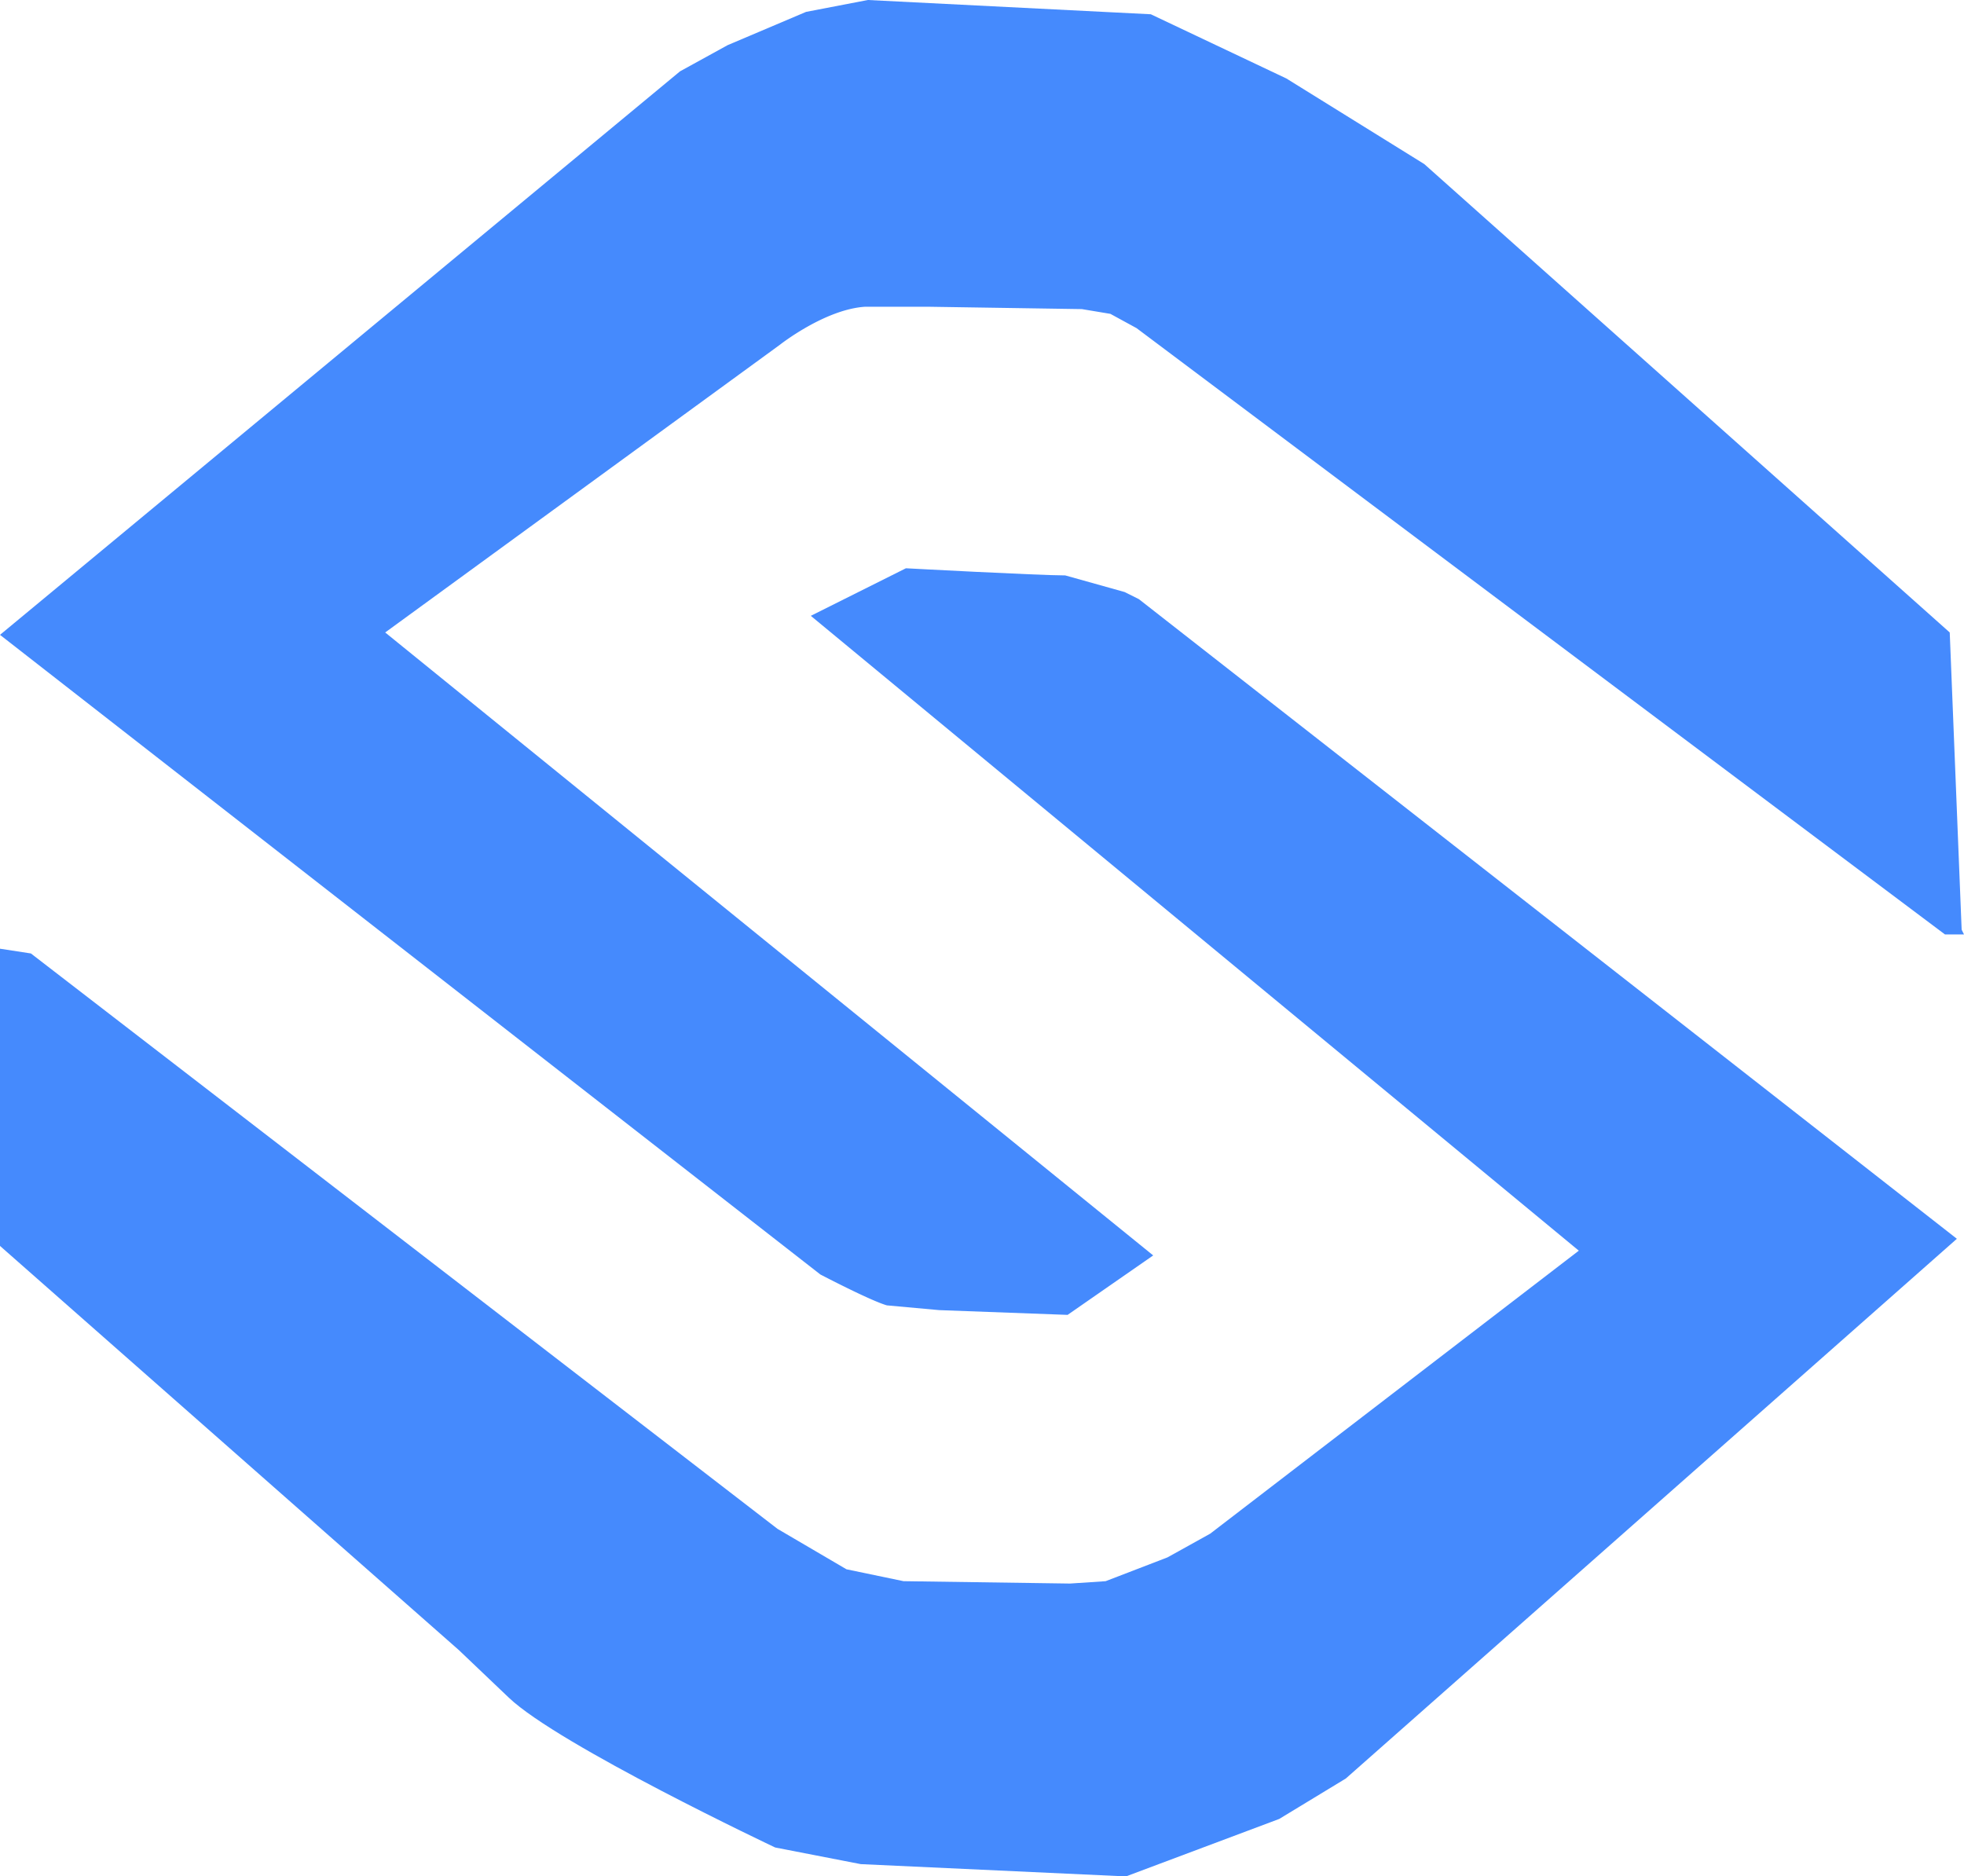
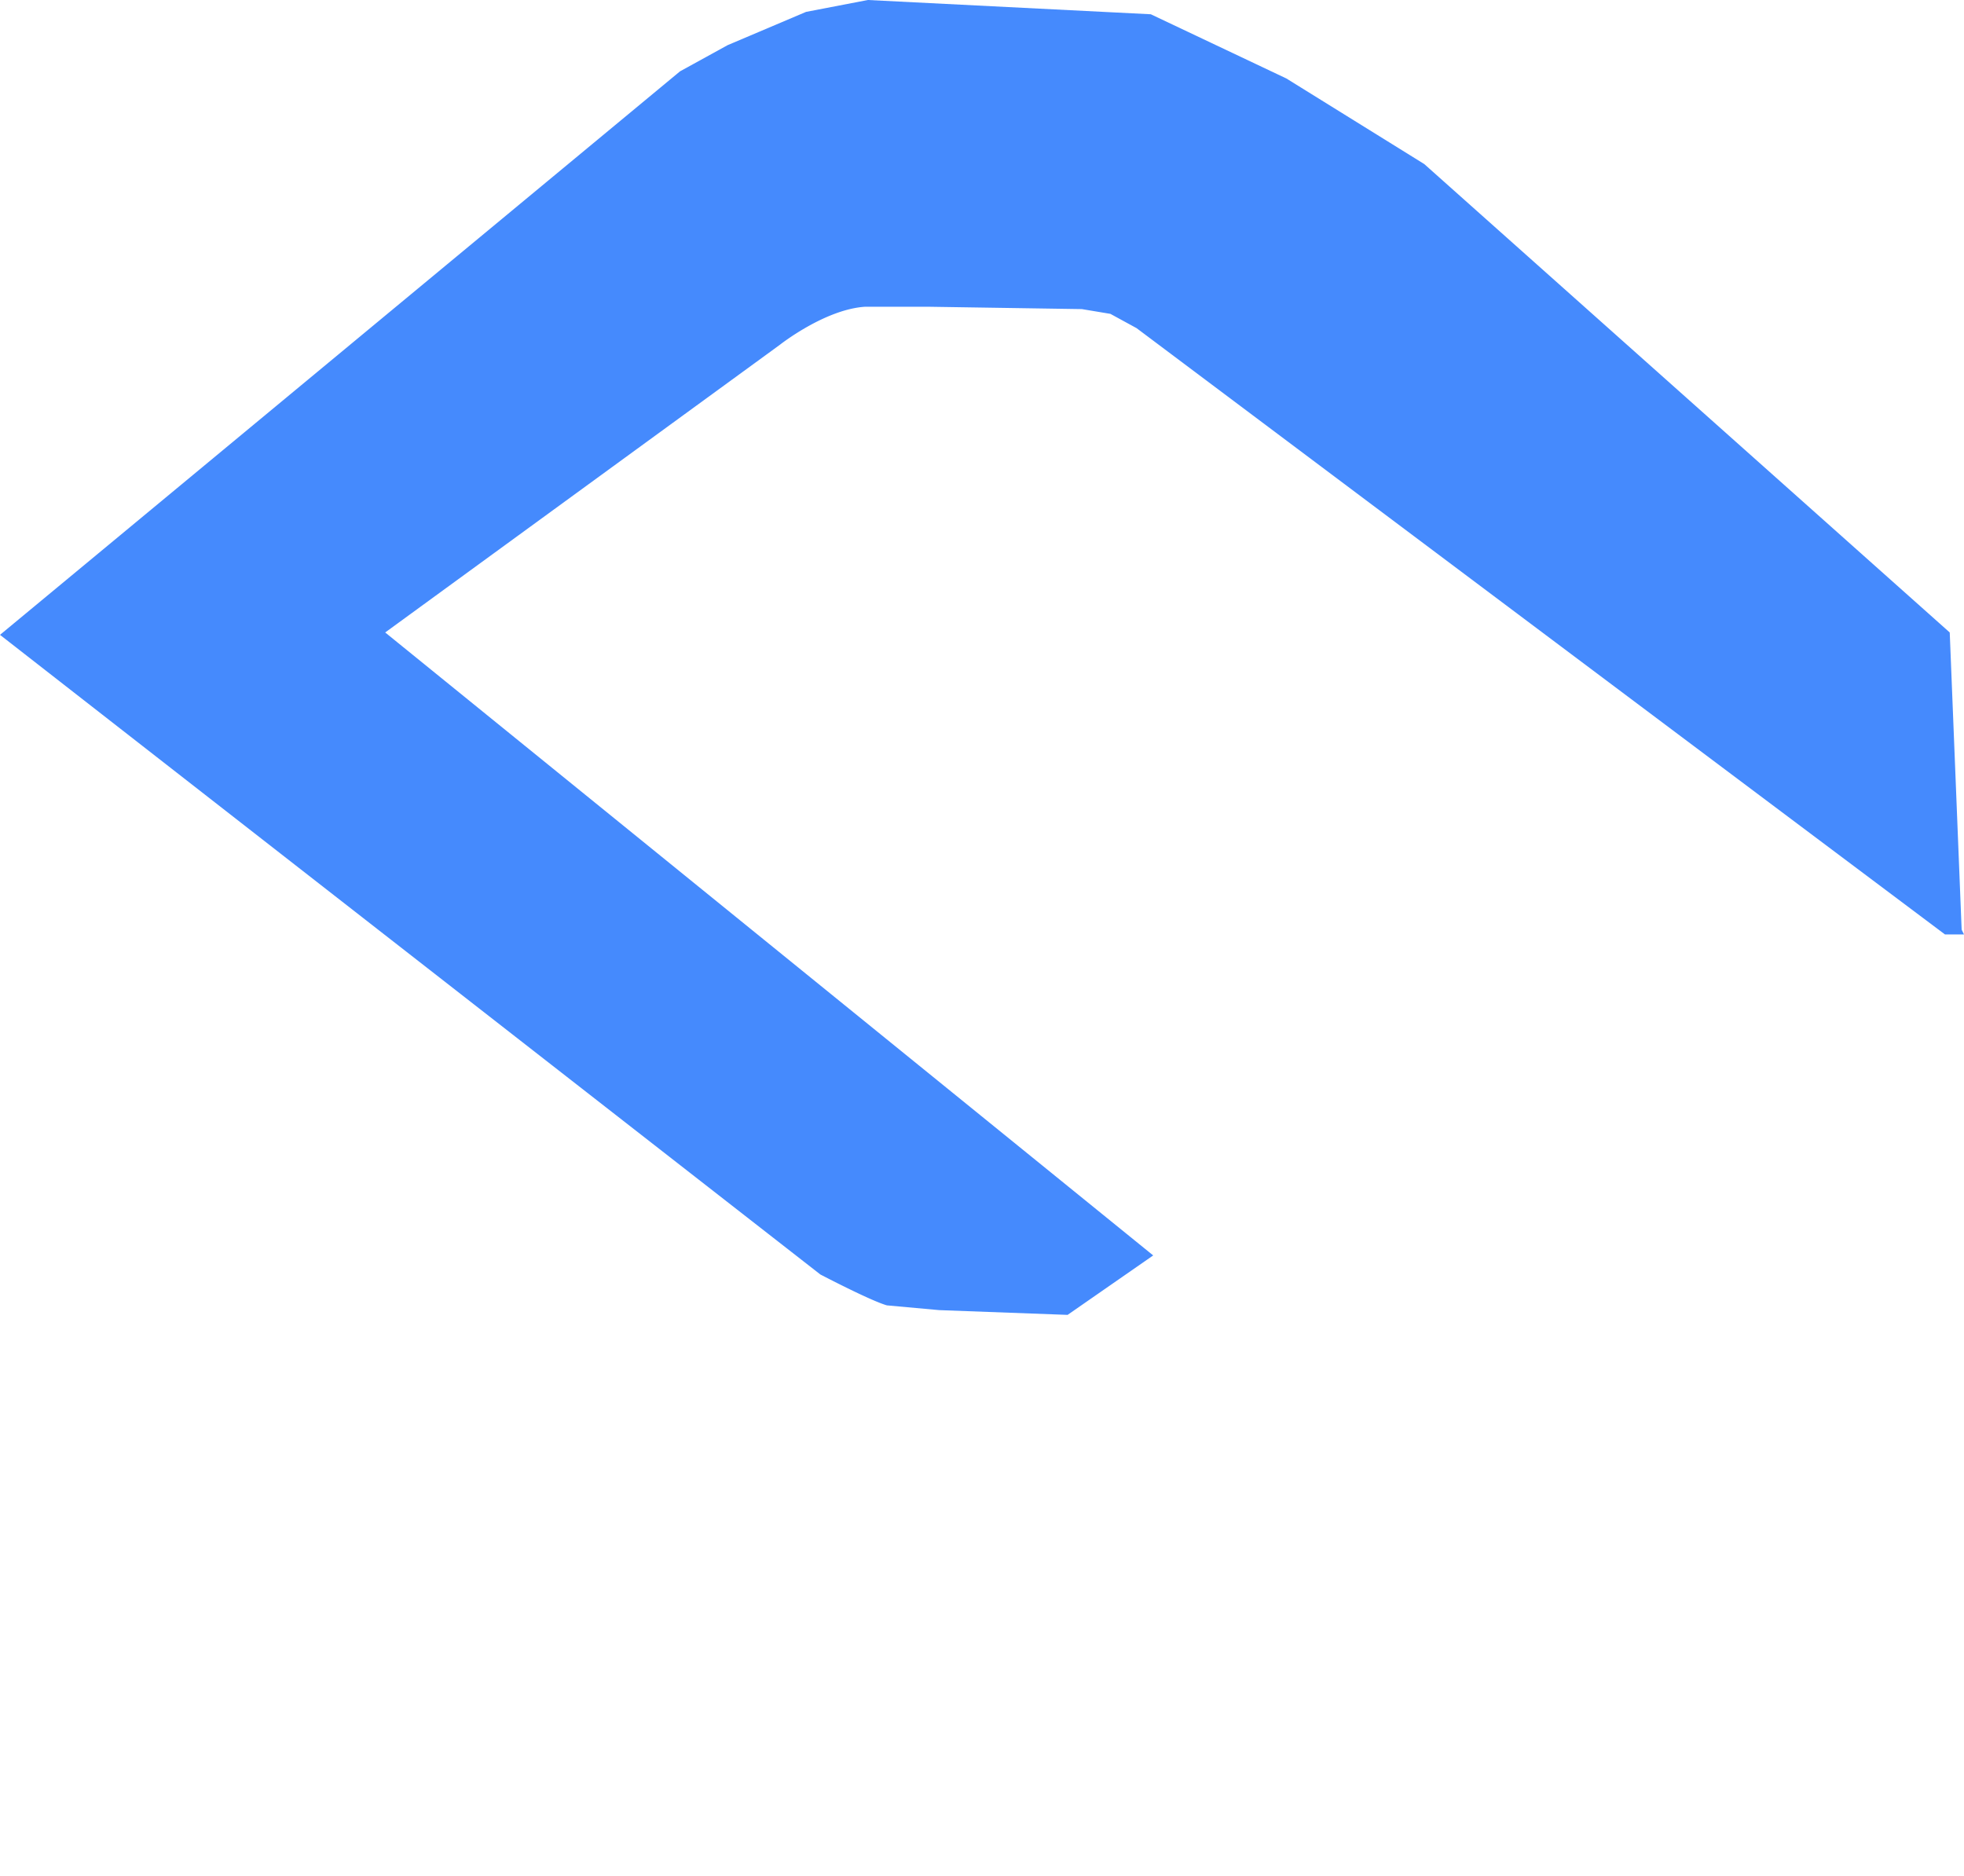
<svg xmlns="http://www.w3.org/2000/svg" id="Layer_1" data-name="Layer 1" viewBox="0 0 826 789">
  <defs>
    <style>.cls-1{fill:#458afd;}</style>
  </defs>
  <title>Logo</title>
  <path class="cls-1" d="M945,498.74,940,374,719,177l-58-36-57-27-119-6-26,5-33,14-20,11L120,375,465,644s21,11,28,13l22,2,54,2,36-25L282,374,448,253s19-15,36-16h26l65,1,12,2,11,6L938,501h8l-.88-1.77A1.19,1.19,0,0,1,945,498.74Z" transform="translate(-120 -108)" />
-   <path class="cls-1" d="M599,360,943,629,686,856l-28,17-64,24h-4l-108-5-36-7s-91-43-112-63l-21-20L120,632V507l13,2L447,751l29,17,24,5,70,1,15-1,26-10,18-10L784,634,461,367l40-20s56,3,67,3l25,7Z" transform="translate(-120 -108)" />
</svg>